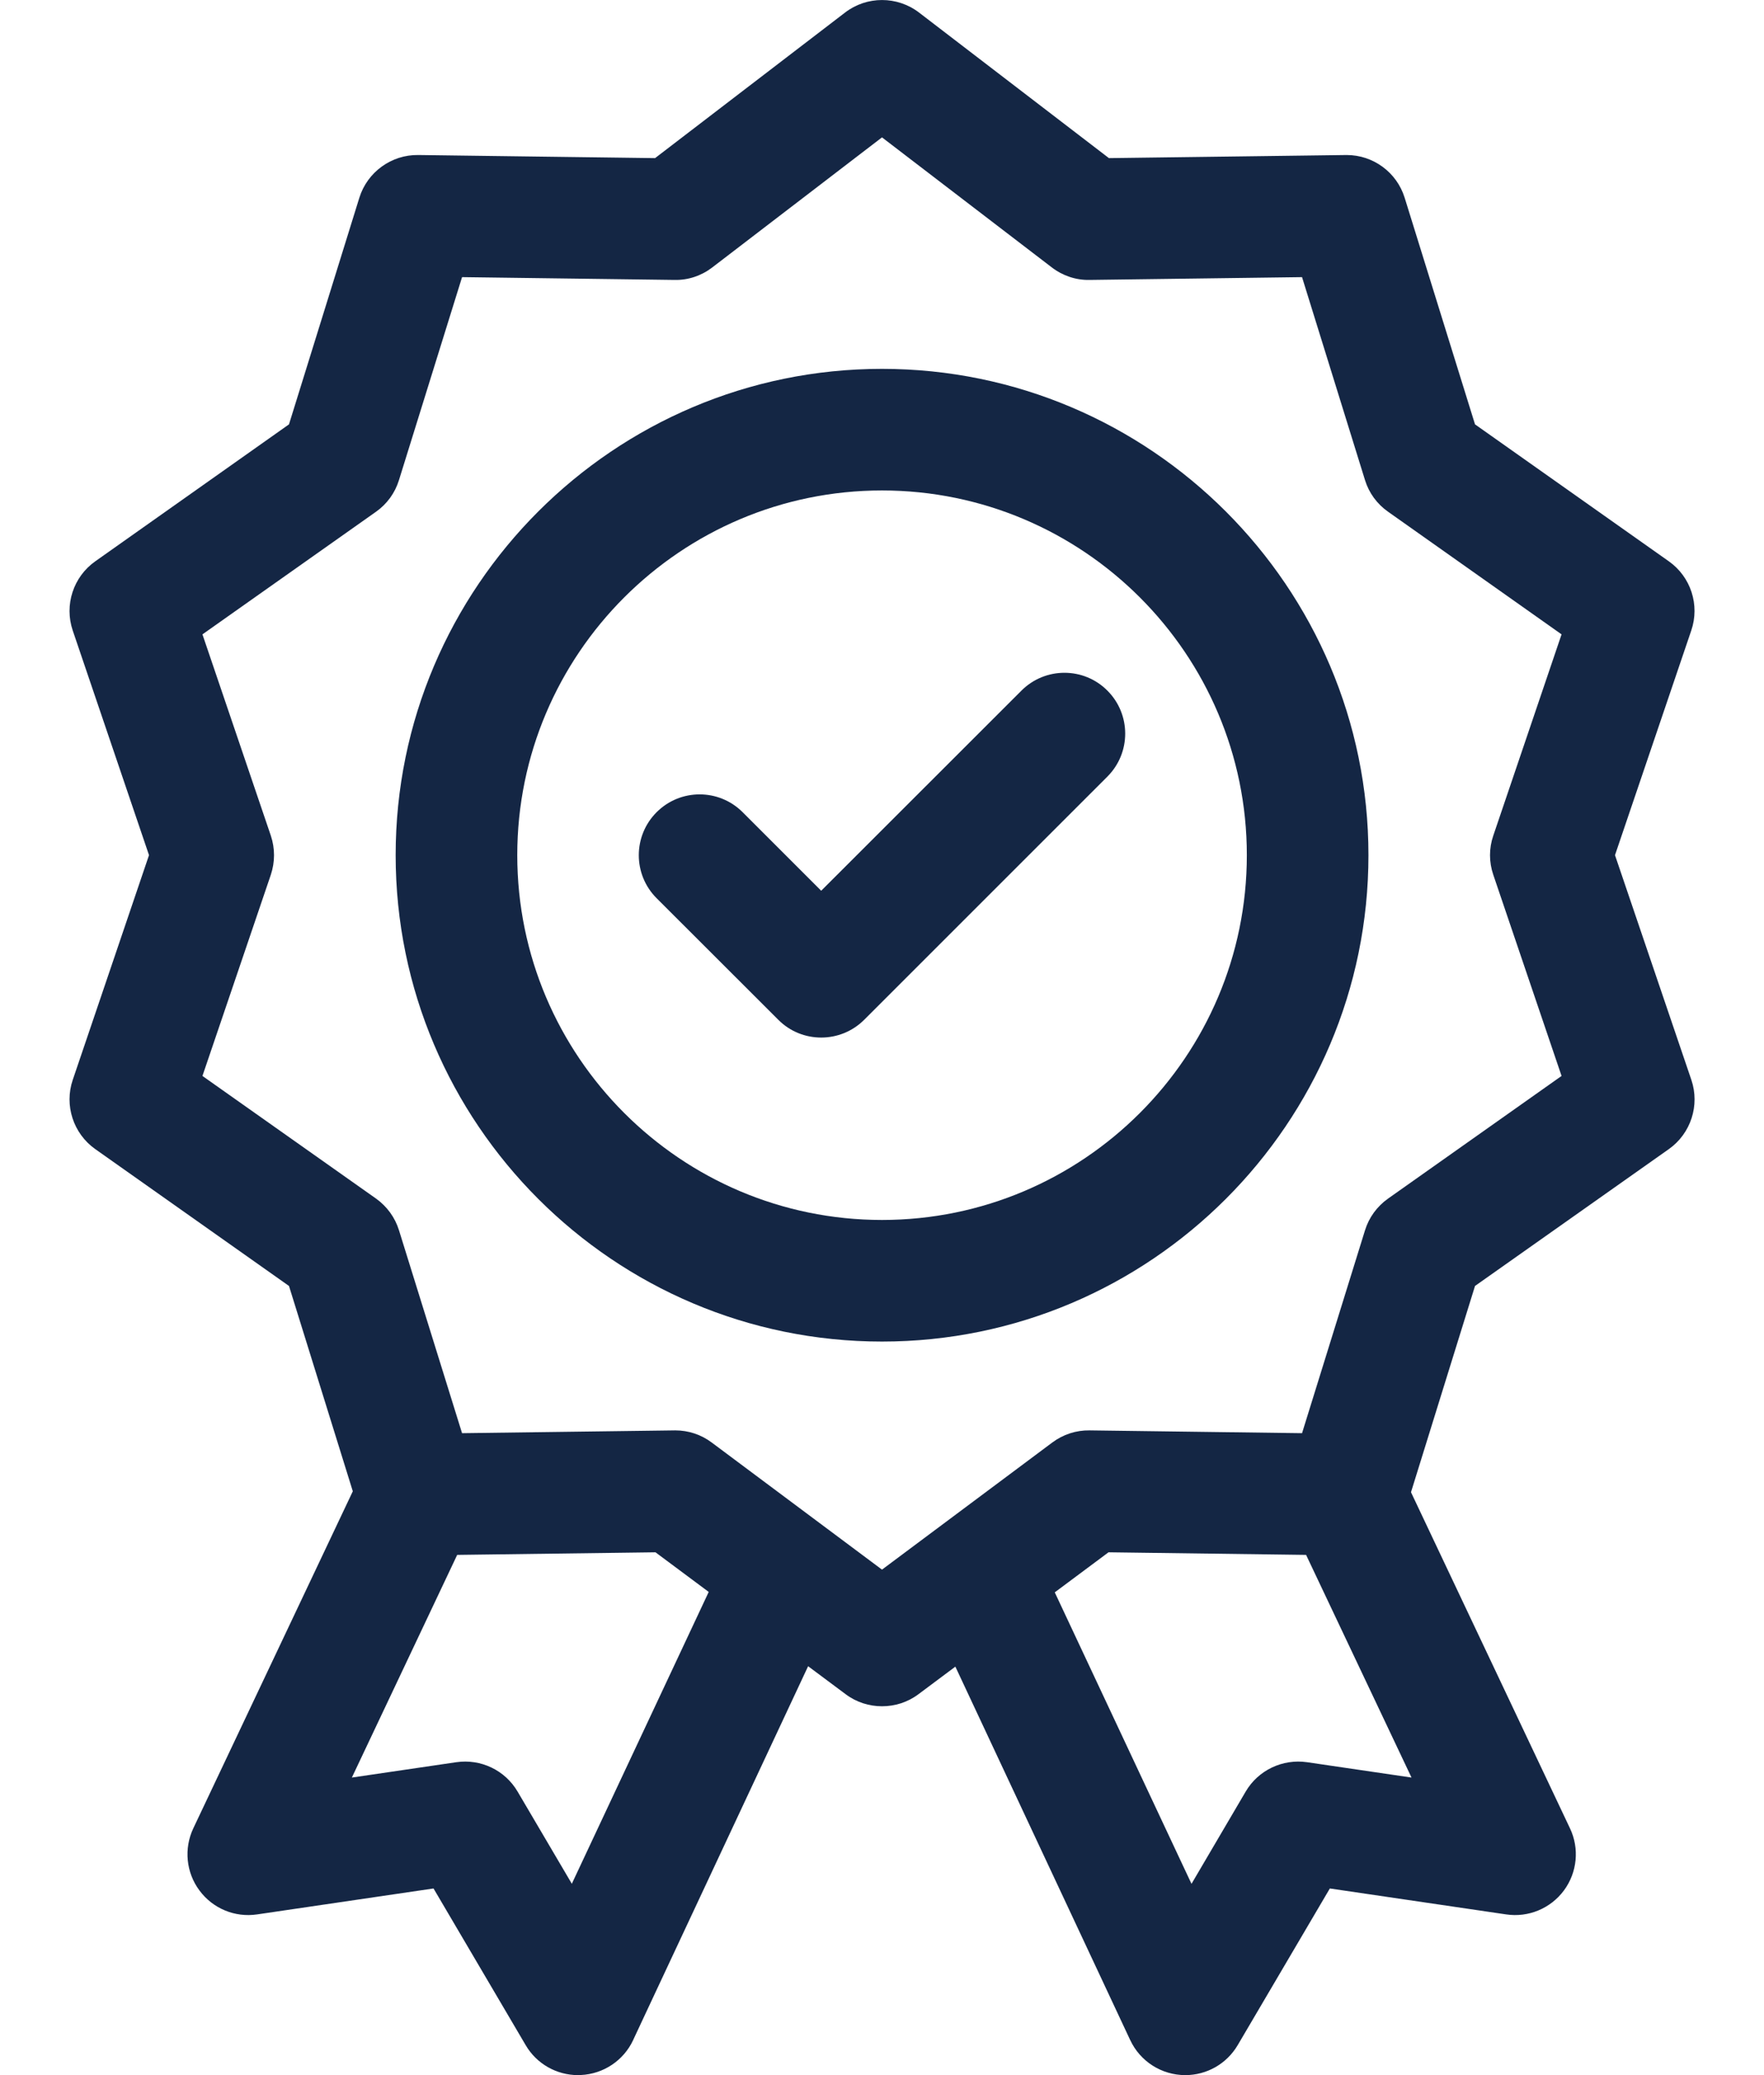
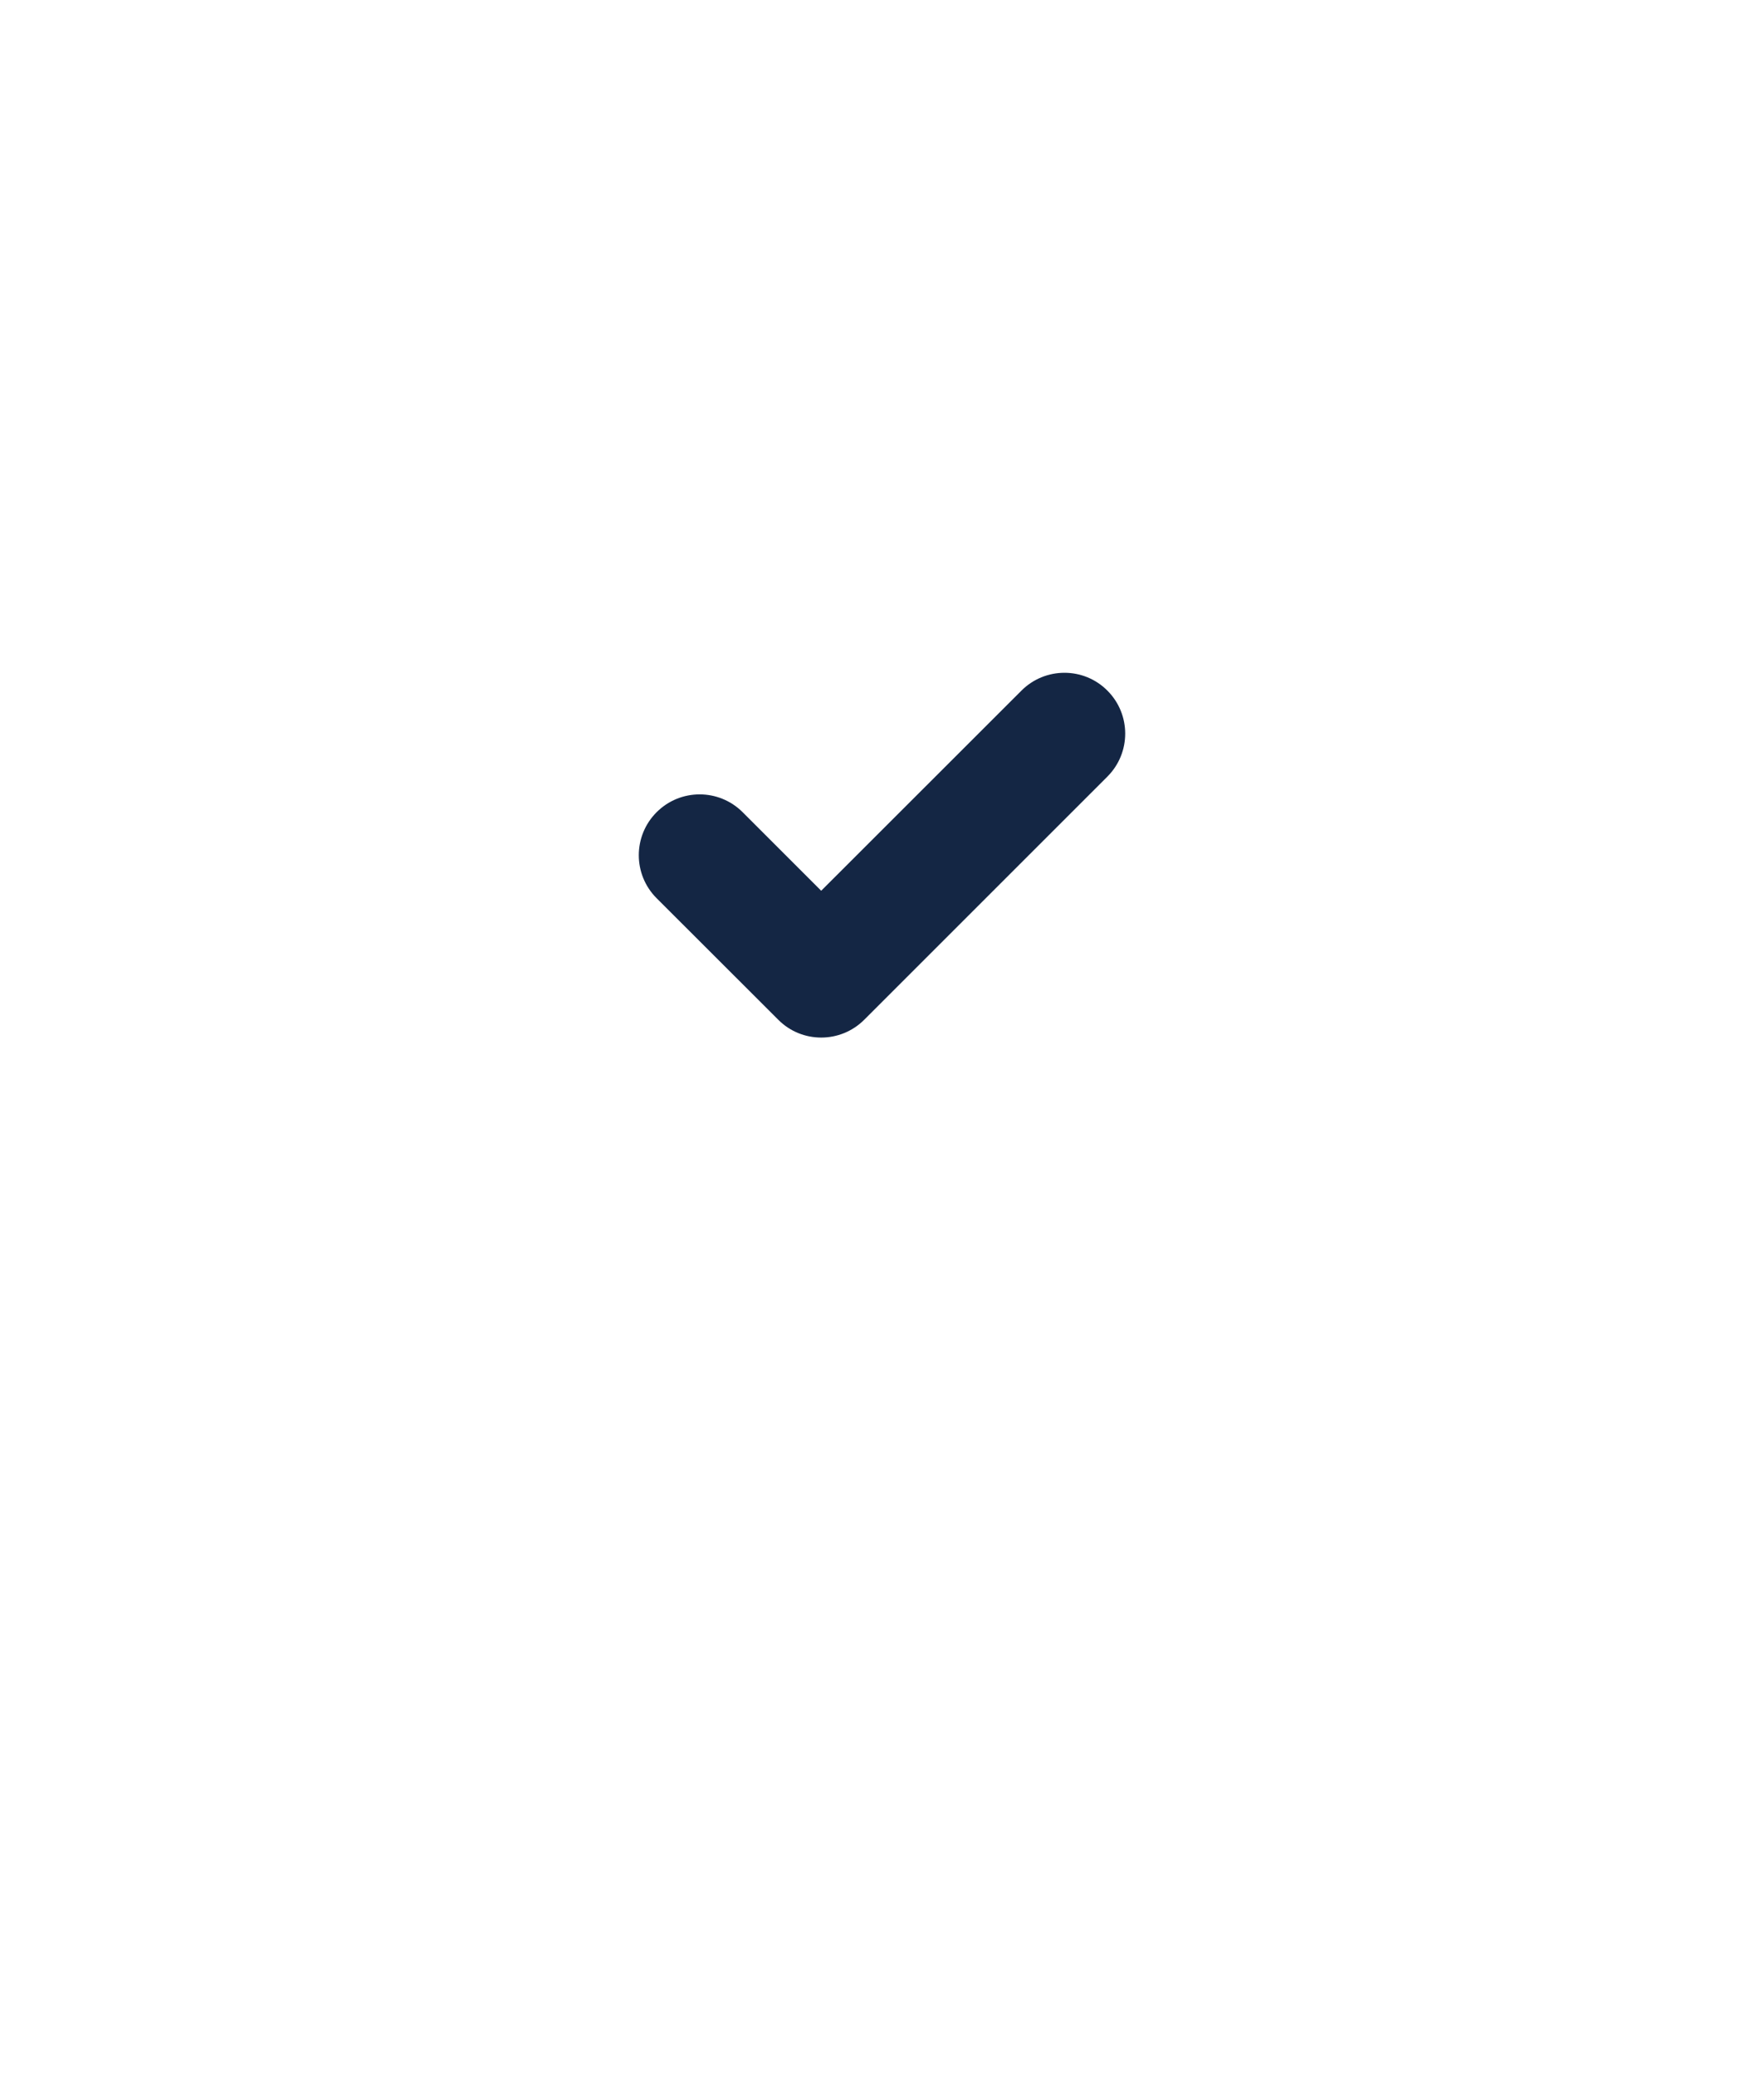
<svg xmlns="http://www.w3.org/2000/svg" width="17" height="20" viewBox="0 0 17 20" fill="none">
  <path d="M7.5 9.828C7.614 9.943 7.764 10 7.914 10C8.064 10 8.214 9.943 8.329 9.828L10.672 7.485C10.901 7.256 10.901 6.885 10.672 6.656C10.444 6.427 10.073 6.427 9.844 6.656L7.914 8.585L7.157 7.828C6.928 7.599 6.557 7.599 6.328 7.828C6.099 8.057 6.099 8.428 6.328 8.657L7.5 9.828Z" fill="#142644" />
-   <path d="M8.5 12.93C11.085 12.93 13.188 10.827 13.188 8.242C13.188 5.658 11.085 3.555 8.5 3.555C5.916 3.555 3.813 5.658 3.813 8.242C3.813 10.827 5.916 12.93 8.5 12.93ZM8.5 4.727C10.439 4.727 12.016 6.304 12.016 8.242C12.016 10.181 10.439 11.758 8.5 11.758C6.562 11.758 4.985 10.181 4.985 8.242C4.985 6.304 6.562 4.727 8.5 4.727Z" fill="#142644" />
-   <path d="M0.918 11.075L2.785 12.394L3.4 14.373L1.863 17.621C1.771 17.816 1.793 18.047 1.922 18.22C2.05 18.394 2.264 18.483 2.478 18.451L4.178 18.201L5.066 19.711C5.171 19.891 5.364 20 5.57 20C5.58 20 5.589 20 5.598 19.999C5.816 19.989 6.01 19.859 6.102 19.662C6.133 19.595 5.837 20.227 7.788 16.059L8.15 16.329C8.254 16.407 8.377 16.445 8.5 16.445C8.624 16.445 8.747 16.407 8.851 16.329L9.207 16.063C11.158 20.231 10.86 19.594 10.892 19.662C10.988 19.868 11.195 20 11.423 20C11.63 20 11.822 19.891 11.928 19.711L12.816 18.201L14.515 18.451C14.729 18.483 14.943 18.394 15.072 18.22C15.2 18.047 15.223 17.816 15.13 17.621L13.598 14.382L14.215 12.394L16.083 11.075C16.295 10.925 16.383 10.653 16.3 10.408L15.564 8.242L16.299 6.077C16.383 5.831 16.295 5.56 16.083 5.41L14.215 4.09L13.537 1.906C13.461 1.661 13.234 1.494 12.978 1.494C12.975 1.494 10.687 1.524 10.687 1.524L8.857 0.121C8.646 -0.04 8.354 -0.04 8.144 0.121L6.313 1.524L4.031 1.494C3.773 1.49 3.54 1.658 3.463 1.906L2.785 4.09L0.918 5.41C0.706 5.56 0.618 5.831 0.701 6.077L1.436 8.242L0.701 10.408C0.618 10.653 0.706 10.925 0.918 11.075ZM5.511 18.156L4.988 17.267C4.867 17.061 4.634 16.95 4.398 16.984L3.391 17.132L4.406 14.986L6.317 14.961L6.83 15.343C5.248 18.717 5.549 18.073 5.511 18.156ZM12.596 16.984C12.36 16.95 12.126 17.061 12.005 17.267L11.483 18.156C11.444 18.074 11.744 18.714 10.165 15.347L10.683 14.961L12.587 14.986L13.603 17.132L12.596 16.984ZM2.61 8.054L1.951 6.114L3.624 4.932C3.729 4.858 3.807 4.751 3.845 4.627L4.453 2.671L6.501 2.698C6.633 2.701 6.761 2.657 6.865 2.577L8.5 1.324L10.136 2.577C10.24 2.657 10.369 2.701 10.5 2.698L12.548 2.671L13.155 4.628C13.193 4.751 13.271 4.858 13.377 4.932L15.049 6.114L14.391 8.054C14.349 8.176 14.349 8.308 14.391 8.431L15.049 10.37L13.377 11.552C13.271 11.627 13.193 11.734 13.155 11.857L12.548 13.813L10.5 13.786C10.371 13.784 10.245 13.825 10.141 13.903C9.808 14.151 9.101 14.68 8.5 15.128C8.15 14.866 7.164 14.13 6.859 13.903C6.758 13.827 6.635 13.786 6.508 13.786C6.506 13.786 4.453 13.813 4.453 13.813L3.845 11.857C3.807 11.734 3.729 11.627 3.624 11.552L1.951 10.37L2.61 8.431C2.651 8.308 2.651 8.176 2.61 8.054Z" fill="#142644" />
</svg>